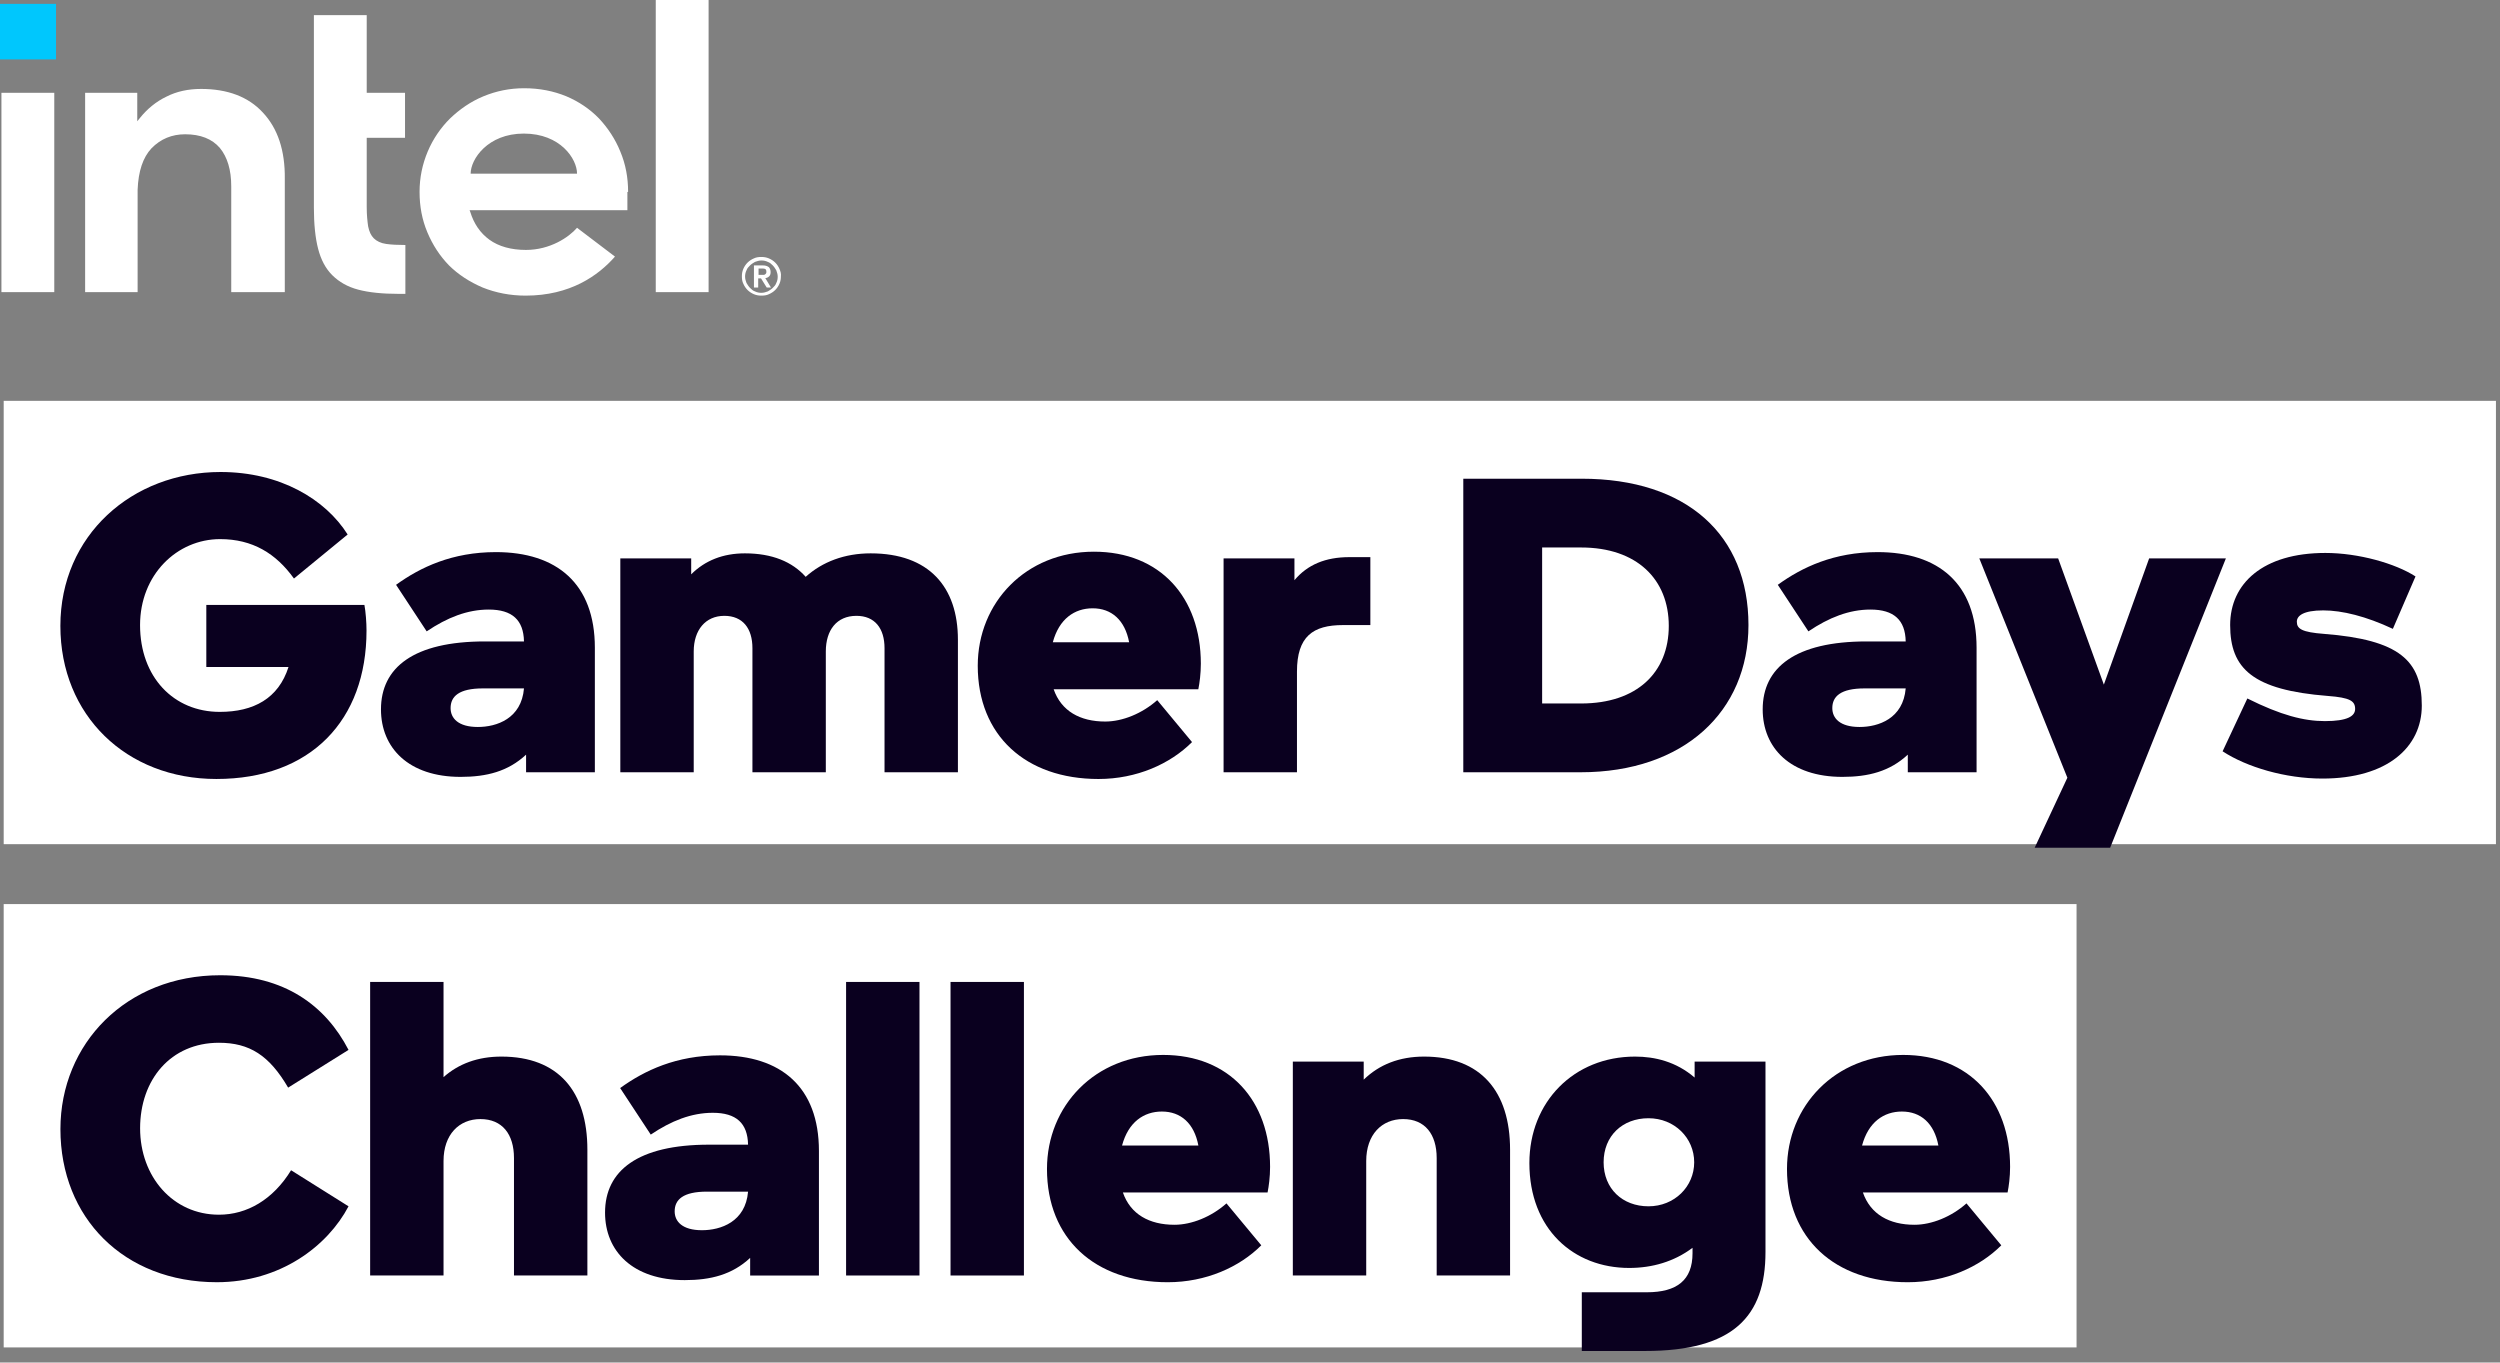
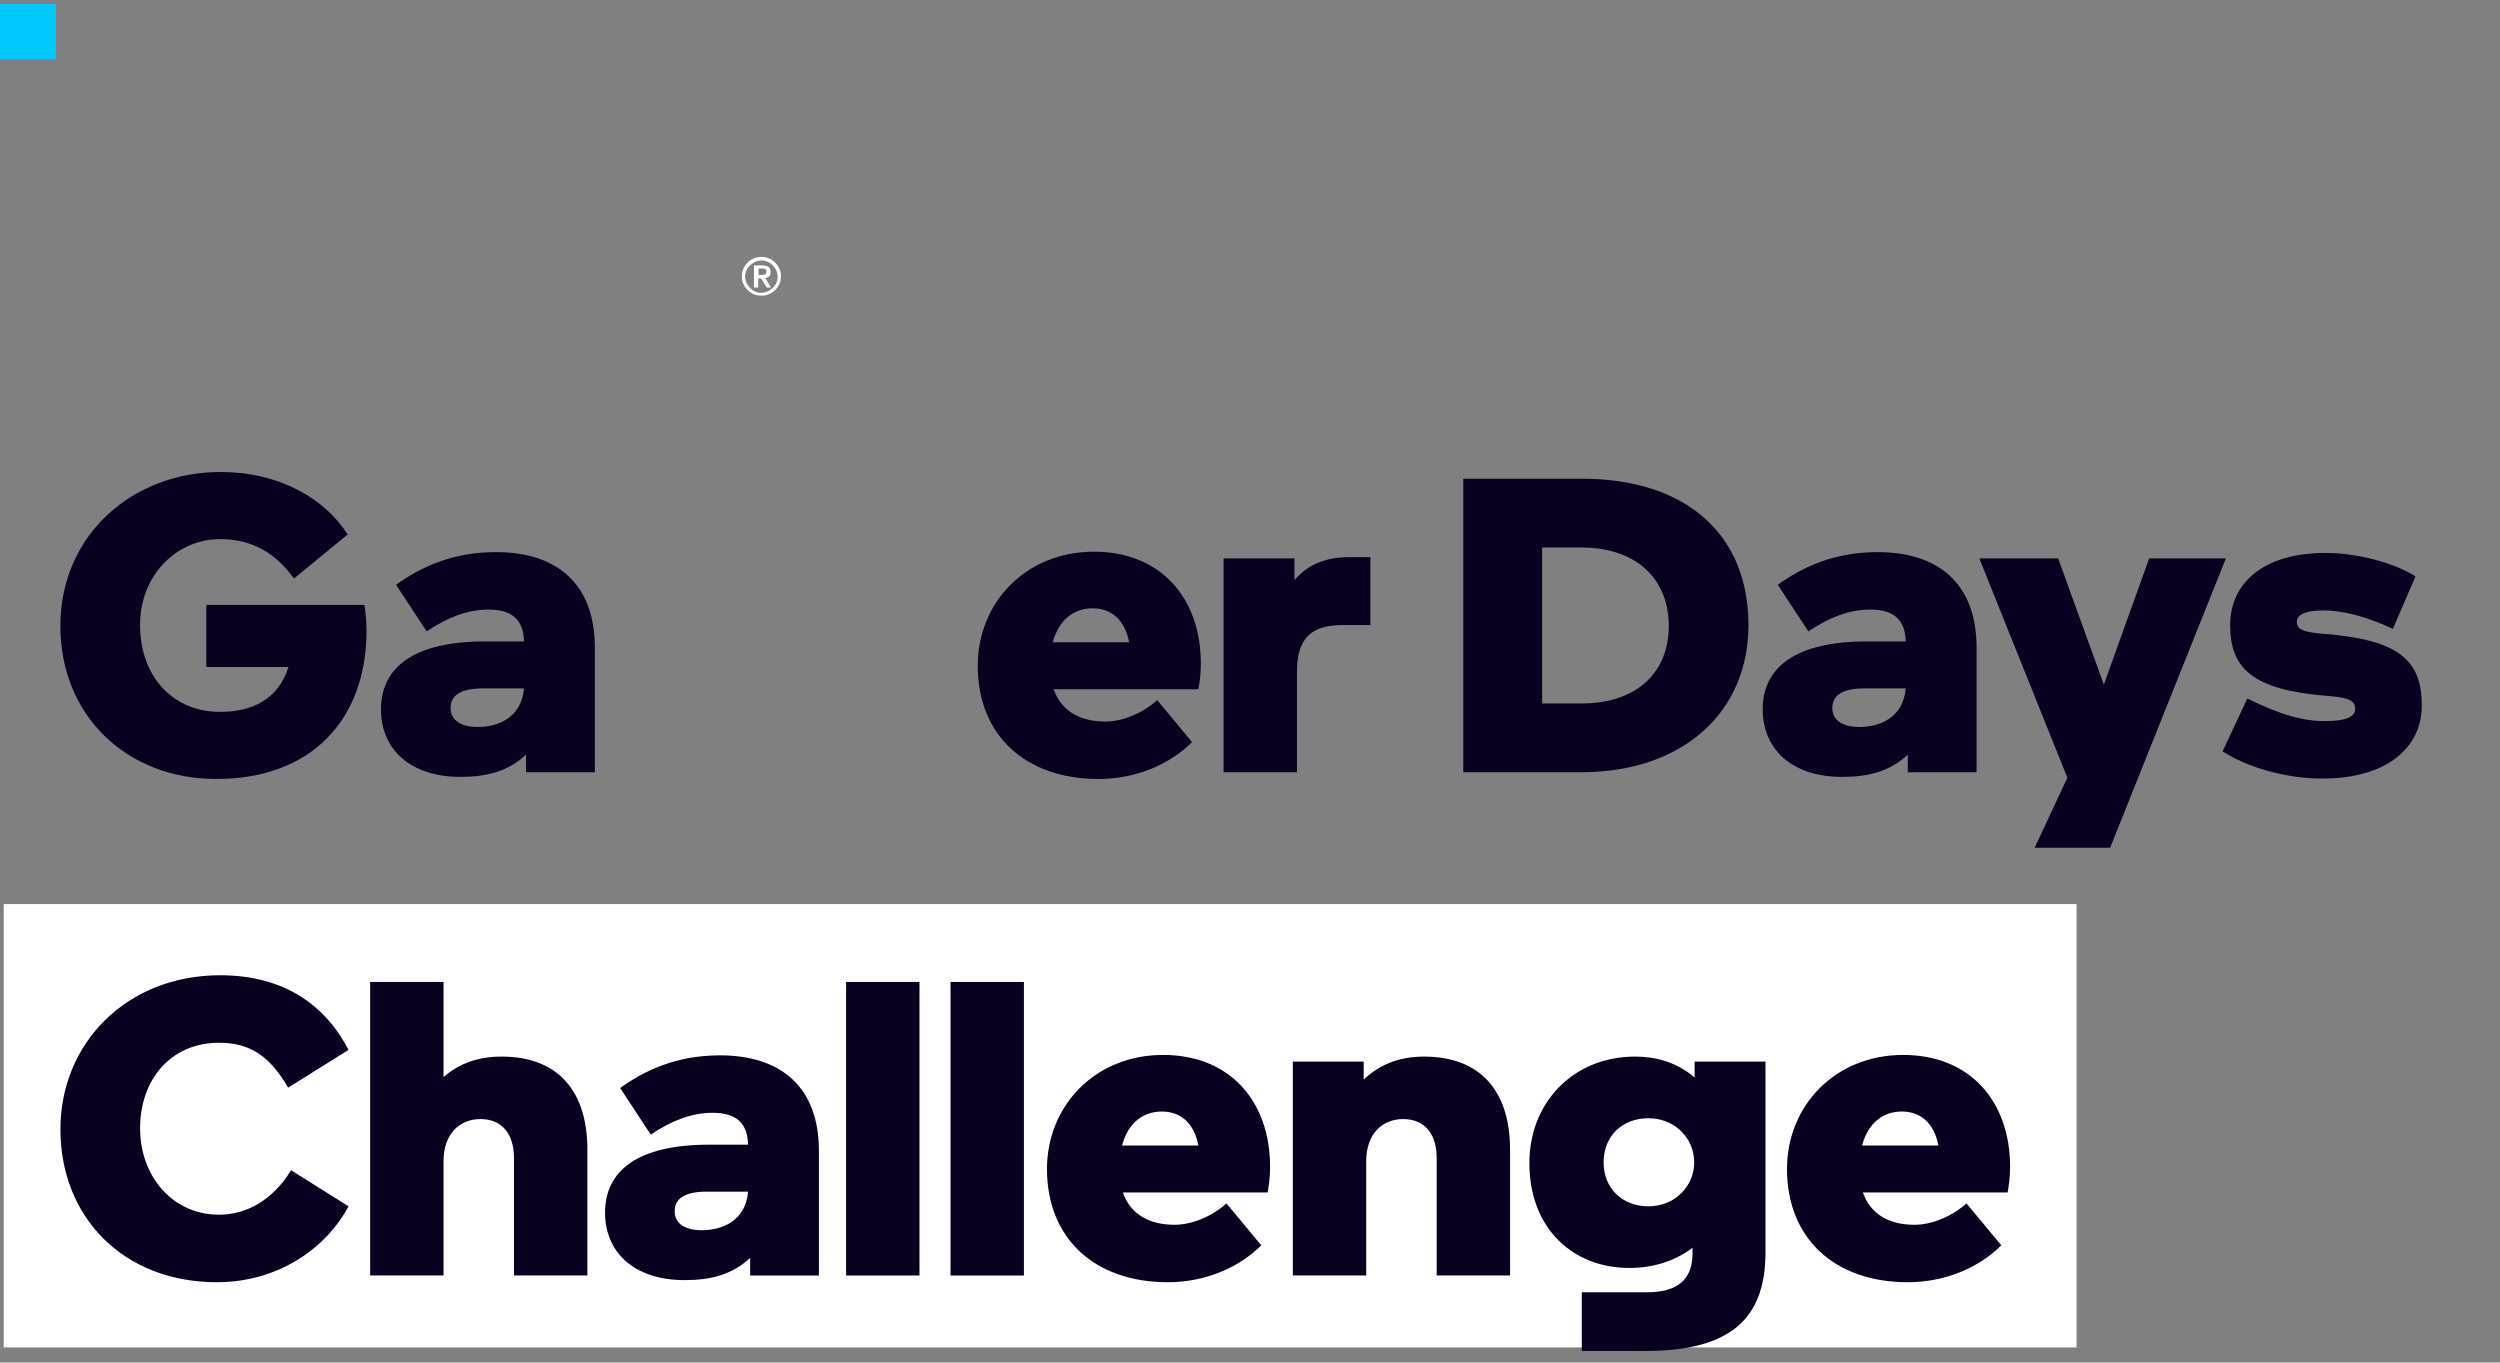
<svg xmlns="http://www.w3.org/2000/svg" width="211" height="115" viewBox="0 0 211 115" fill="none">
  <rect x="0" y="0" width="211" height="115" fill="#808080" stroke="none" />
  <path d="M175.261 76.305H0.311V113.722H175.261V76.305Z" fill="white" />
  <path d="M161.582 103.371C163.033 103.371 164.697 102.698 165.971 101.566L168.909 105.105C167.068 106.946 164.237 108.22 161.016 108.22C154.857 108.22 150.822 104.539 150.822 98.663C150.822 93.319 154.893 89.036 160.627 89.036C166.219 89.036 169.652 92.894 169.652 98.487C169.652 99.336 169.546 100.115 169.44 100.646H157.229C157.866 102.486 159.459 103.371 161.582 103.371ZM160.52 93.814C158.998 93.814 157.689 94.699 157.158 96.681H163.6C163.246 94.805 162.113 93.814 160.52 93.814Z" fill="#0A001F" />
  <path d="M142.849 105.776V105.316C141.291 106.484 139.451 107.015 137.504 107.015C132.797 107.015 129.08 103.723 129.08 98.166C129.08 92.999 132.832 89.176 137.999 89.176C139.663 89.176 141.468 89.601 143.026 90.946V89.601H149.007V105.67C149.007 111.121 146.282 114.023 138.849 114.023H133.504V109.068H138.991C141.539 109.068 142.849 108.042 142.849 105.776ZM142.99 98.096C142.99 96.043 141.327 94.379 139.132 94.379C136.938 94.379 135.345 95.866 135.345 98.096C135.345 100.326 136.938 101.812 139.132 101.812C141.327 101.812 142.99 100.149 142.99 98.096Z" fill="#0A001F" />
  <path d="M115.097 89.601V91.123C116.407 89.849 118.105 89.176 120.194 89.176C124.972 89.176 127.45 92.114 127.45 97.034V107.652H121.256V97.742C121.256 95.724 120.265 94.45 118.424 94.45C116.619 94.45 115.309 95.76 115.309 97.99V107.652H109.115V89.601H115.097Z" fill="#0A001F" />
  <path d="M99.125 103.371C100.576 103.371 102.24 102.698 103.514 101.566L106.452 105.105C104.611 106.946 101.78 108.22 98.559 108.22C92.4 108.22 88.365 104.539 88.365 98.663C88.365 93.319 92.436 89.036 98.169 89.036C103.762 89.036 107.195 92.894 107.195 98.487C107.195 99.336 107.089 100.115 106.983 100.646H94.772C95.409 102.486 97.001 103.371 99.125 103.371ZM98.063 93.814C96.541 93.814 95.232 94.699 94.701 96.681H101.143C100.789 94.805 99.656 93.814 98.063 93.814Z" fill="#0A001F" />
  <path d="M86.419 82.876V107.652H80.225V82.876H86.419Z" fill="#0A001F" />
  <path d="M77.604 82.876V107.652H71.41V82.876H77.604Z" fill="#0A001F" />
  <path d="M63.313 107.653V106.166C61.791 107.582 59.986 108.042 57.791 108.042C53.402 108.042 51.066 105.6 51.066 102.344C51.066 98.804 53.827 96.61 59.844 96.61H63.136C63.1 94.805 62.145 93.92 60.163 93.92C58.358 93.92 56.659 94.592 54.924 95.76L52.341 91.832C54.394 90.345 57.084 89.071 60.764 89.071C65.897 89.071 69.118 91.725 69.118 97.141V107.653H63.313ZM59.667 100.574C57.65 100.574 56.942 101.247 56.942 102.238C56.942 103.087 57.579 103.83 59.242 103.83C60.835 103.83 62.924 103.122 63.136 100.574H59.667Z" fill="#0A001F" />
  <path d="M37.434 82.876V90.91C38.709 89.778 40.337 89.176 42.319 89.176C47.132 89.176 49.575 92.114 49.575 97.034V107.652H43.38V97.742C43.38 95.724 42.389 94.45 40.549 94.45C38.744 94.45 37.434 95.76 37.434 97.989V107.652H31.24V82.876H37.434Z" fill="#0A001F" />
  <path d="M18.479 102.521C20.85 102.521 23.045 101.247 24.567 98.769L29.416 101.813C27.646 105.175 23.646 108.219 18.302 108.219C10.444 108.219 5.1 102.769 5.1 95.3C5.1 88.08 10.656 82.311 18.585 82.311C24 82.311 27.469 84.859 29.416 88.611L24.319 91.796C22.726 89.071 21.062 88.009 18.479 88.009C14.408 88.009 11.825 91.124 11.825 95.23C11.825 99.3 14.585 102.521 18.479 102.521Z" fill="#0A001F" />
  <path d="M4.729 0.326H0V5.014H4.729V0.326Z" fill="#00C7FD" />
-   <path d="M4.581 24.654V7.832H0.121V24.654H4.581ZM34.214 24.802V20.678C33.556 20.678 33.017 20.649 32.598 20.589C32.149 20.53 31.79 20.352 31.55 20.115C31.311 19.877 31.161 19.551 31.071 19.106C31.011 18.691 30.951 18.157 30.951 17.474V11.63H34.184V7.832H30.951V1.276H26.492V17.534C26.492 18.898 26.611 20.085 26.851 21.005C27.09 21.924 27.479 22.666 28.048 23.23C28.617 23.794 29.335 24.209 30.233 24.446C31.131 24.684 32.269 24.802 33.645 24.802H34.214ZM59.806 24.654V0H55.346V24.654H59.806ZM22.181 9.494C20.954 8.159 19.188 7.506 16.973 7.506C15.896 7.506 14.908 7.714 14.04 8.159C13.172 8.574 12.423 9.197 11.825 9.939L11.585 10.235V9.968V7.832H7.185V24.654H11.615V16.317C11.615 16.228 11.615 16.11 11.615 16.021C11.675 14.448 12.064 13.291 12.783 12.52C13.561 11.719 14.519 11.333 15.626 11.333C16.913 11.333 17.901 11.719 18.559 12.49C19.188 13.261 19.517 14.329 19.517 15.724V15.754V24.654H24.037V15.101C24.067 12.698 23.439 10.829 22.181 9.494ZM53.012 16.199C53.012 14.982 52.802 13.855 52.353 12.787C51.934 11.748 51.306 10.799 50.557 9.998C49.779 9.197 48.851 8.574 47.803 8.129C46.726 7.684 45.529 7.447 44.242 7.447C43.014 7.447 41.877 7.684 40.799 8.129C39.722 8.574 38.794 9.227 37.986 9.998C37.207 10.769 36.549 11.719 36.1 12.787C35.651 13.855 35.411 14.982 35.411 16.199C35.411 17.415 35.621 18.542 36.07 19.61C36.519 20.678 37.118 21.598 37.896 22.399C38.674 23.171 39.632 23.794 40.739 24.268C41.847 24.713 43.074 24.951 44.361 24.951C48.133 24.951 50.497 23.259 51.904 21.657L48.702 19.225C48.013 20.026 46.427 21.094 44.391 21.094C43.134 21.094 42.086 20.797 41.308 20.233C40.53 19.67 39.991 18.869 39.692 17.89L39.632 17.741H52.952V16.199H53.012ZM39.722 14.656C39.722 13.44 41.158 11.274 44.212 11.274C47.295 11.274 48.702 13.41 48.702 14.656H39.722Z" fill="white" />
  <path d="M65.788 22.697C65.698 22.489 65.579 22.311 65.429 22.163C65.279 22.014 65.1 21.896 64.89 21.807C64.681 21.718 64.471 21.688 64.261 21.688C64.022 21.688 63.812 21.718 63.633 21.807C63.423 21.896 63.244 22.014 63.094 22.163C62.944 22.311 62.825 22.489 62.735 22.697C62.645 22.904 62.615 23.112 62.615 23.32C62.615 23.557 62.645 23.765 62.735 23.943C62.825 24.15 62.944 24.328 63.094 24.477C63.244 24.625 63.423 24.744 63.633 24.833C63.843 24.922 64.052 24.951 64.261 24.951C64.501 24.951 64.71 24.922 64.89 24.833C65.1 24.744 65.279 24.625 65.429 24.477C65.579 24.328 65.698 24.15 65.788 23.943C65.878 23.735 65.908 23.527 65.908 23.32C65.938 23.112 65.878 22.904 65.788 22.697ZM65.519 23.883C65.459 24.061 65.339 24.18 65.219 24.299C65.1 24.417 64.95 24.506 64.8 24.595C64.621 24.655 64.471 24.714 64.261 24.714C64.082 24.714 63.902 24.684 63.723 24.595C63.543 24.536 63.423 24.417 63.304 24.299C63.184 24.18 63.094 24.032 63.004 23.883C62.944 23.705 62.885 23.557 62.885 23.349C62.885 23.171 62.915 22.993 63.004 22.815C63.064 22.637 63.184 22.519 63.304 22.4C63.423 22.281 63.573 22.192 63.723 22.103C63.902 22.044 64.052 21.985 64.261 21.985C64.441 21.985 64.621 22.014 64.8 22.103C64.98 22.163 65.1 22.281 65.219 22.4C65.339 22.519 65.429 22.667 65.519 22.815C65.579 22.993 65.638 23.142 65.638 23.349C65.638 23.527 65.609 23.705 65.519 23.883ZM64.591 23.468C64.71 23.468 64.83 23.409 64.92 23.32C65.01 23.231 65.04 23.112 65.04 22.964C65.04 22.786 64.98 22.637 64.89 22.548C64.77 22.459 64.621 22.4 64.381 22.4H63.633V24.269H63.992V23.498H64.232L64.71 24.269H65.07L64.591 23.468ZM64.411 23.201C64.351 23.201 64.291 23.201 64.261 23.201H64.022V22.667H64.261C64.321 22.667 64.381 22.667 64.411 22.667C64.471 22.667 64.501 22.667 64.561 22.697C64.591 22.726 64.651 22.726 64.651 22.786C64.681 22.815 64.681 22.875 64.681 22.934C64.681 22.993 64.681 23.053 64.651 23.082C64.621 23.112 64.591 23.142 64.561 23.171C64.501 23.201 64.441 23.201 64.411 23.201Z" fill="white" />
-   <path d="M210.657 33.831H0.312V71.248H210.657V33.831Z" fill="white" />
  <path d="M196.012 65.711C192.897 65.711 189.641 64.755 187.588 63.41L189.676 58.95C192.508 60.366 194.454 60.862 196.224 60.862C198.135 60.862 198.773 60.437 198.773 59.835C198.773 59.163 198.348 58.88 196.472 58.738C190.136 58.242 188.225 56.437 188.225 52.756C188.225 49.252 190.986 46.669 196.26 46.669C199.056 46.669 202.17 47.553 203.869 48.651L201.958 53.075C199.693 52.013 197.675 51.517 196.083 51.517C194.384 51.517 193.853 51.978 193.853 52.473C193.853 53.075 194.277 53.358 196.153 53.5C202.524 53.995 204.4 55.765 204.4 59.552C204.4 63.056 201.498 65.711 196.012 65.711Z" fill="#0A001F" />
  <path d="M167.053 47.128H173.707L177.565 57.782L181.388 47.128H187.865L178.096 71.551H171.725L174.486 65.64L167.053 47.128Z" fill="#0A001F" />
  <path d="M161.018 65.18V63.693C159.496 65.109 157.691 65.569 155.496 65.569C151.108 65.569 148.771 63.127 148.771 59.871C148.771 56.331 151.532 54.137 157.549 54.137H160.841C160.806 52.332 159.85 51.447 157.868 51.447C156.063 51.447 154.364 52.119 152.629 53.287L150.046 49.358C152.099 47.872 154.789 46.598 158.47 46.598C163.602 46.598 166.823 49.252 166.823 54.668V65.18H161.018ZM157.372 58.101C155.355 58.101 154.647 58.773 154.647 59.764C154.647 60.614 155.284 61.357 156.948 61.357C158.54 61.357 160.629 60.649 160.841 58.101H157.372Z" fill="#0A001F" />
  <path d="M123.502 40.403H133.483C142.403 40.403 147.57 45.181 147.57 52.755C147.57 60.047 142.119 65.179 133.412 65.179H123.502V40.403ZM133.448 46.208H130.156V59.374H133.448C138.155 59.374 140.845 56.755 140.845 52.826C140.845 48.898 138.155 46.208 133.448 46.208Z" fill="#0A001F" />
  <path d="M109.251 47.128V48.969C110.348 47.659 111.87 47.022 113.888 47.022H115.658V52.756H113.357C110.809 52.756 109.464 53.712 109.464 56.685V65.179H103.27V47.128H109.251Z" fill="#0A001F" />
  <path d="M93.281 60.898C94.733 60.898 96.396 60.225 97.67 59.093L100.608 62.632C98.768 64.473 95.936 65.747 92.715 65.747C86.556 65.747 82.522 62.066 82.522 56.19C82.522 50.846 86.592 46.563 92.326 46.563C97.918 46.563 101.351 50.421 101.351 56.013C101.351 56.863 101.245 57.642 101.139 58.172H88.928C89.565 60.013 91.158 60.898 93.281 60.898ZM92.22 51.341C90.698 51.341 89.388 52.226 88.857 54.208H95.299C94.945 52.332 93.812 51.341 92.22 51.341Z" fill="#0A001F" />
-   <path d="M58.337 47.128V48.473C59.505 47.305 61.027 46.703 62.868 46.703C65.168 46.703 66.867 47.411 68 48.685C69.416 47.411 71.291 46.703 73.486 46.703C78.406 46.703 80.848 49.535 80.848 53.994V65.179H74.654V54.702C74.654 53.039 73.84 51.977 72.283 51.977C70.619 51.977 69.699 53.18 69.699 54.985V65.179H63.505V54.702C63.505 53.039 62.691 51.977 61.133 51.977C59.541 51.977 58.55 53.18 58.55 54.985V65.179H52.355V47.128H58.337Z" fill="#0A001F" />
  <path d="M44.401 65.18V63.693C42.879 65.109 41.074 65.569 38.879 65.569C34.49 65.569 32.154 63.127 32.154 59.871C32.154 56.331 34.915 54.137 40.932 54.137H44.224C44.188 52.332 43.233 51.447 41.251 51.447C39.446 51.447 37.747 52.119 36.012 53.287L33.428 49.358C35.481 47.872 38.171 46.598 41.852 46.598C46.985 46.598 50.206 49.252 50.206 54.668V65.18H44.401ZM40.755 58.101C38.738 58.101 38.03 58.773 38.03 59.764C38.03 60.614 38.667 61.357 40.33 61.357C41.923 61.357 44.011 60.649 44.224 58.101H40.755Z" fill="#0A001F" />
  <path d="M18.581 45.501C14.935 45.501 11.821 48.509 11.821 52.756C11.821 57.145 14.652 60.083 18.546 60.083C21.413 60.083 23.501 58.95 24.35 56.296H17.413V51.057H30.757C30.863 51.624 30.934 52.544 30.934 53.217C30.934 60.791 26.226 65.746 18.262 65.746C10.653 65.746 5.096 60.366 5.096 52.827C5.096 45.182 11.148 39.837 18.616 39.837C23.642 39.837 27.465 42.138 29.341 45.111L24.81 48.828C23.288 46.704 21.306 45.501 18.581 45.501Z" fill="#0A001F" />
</svg>